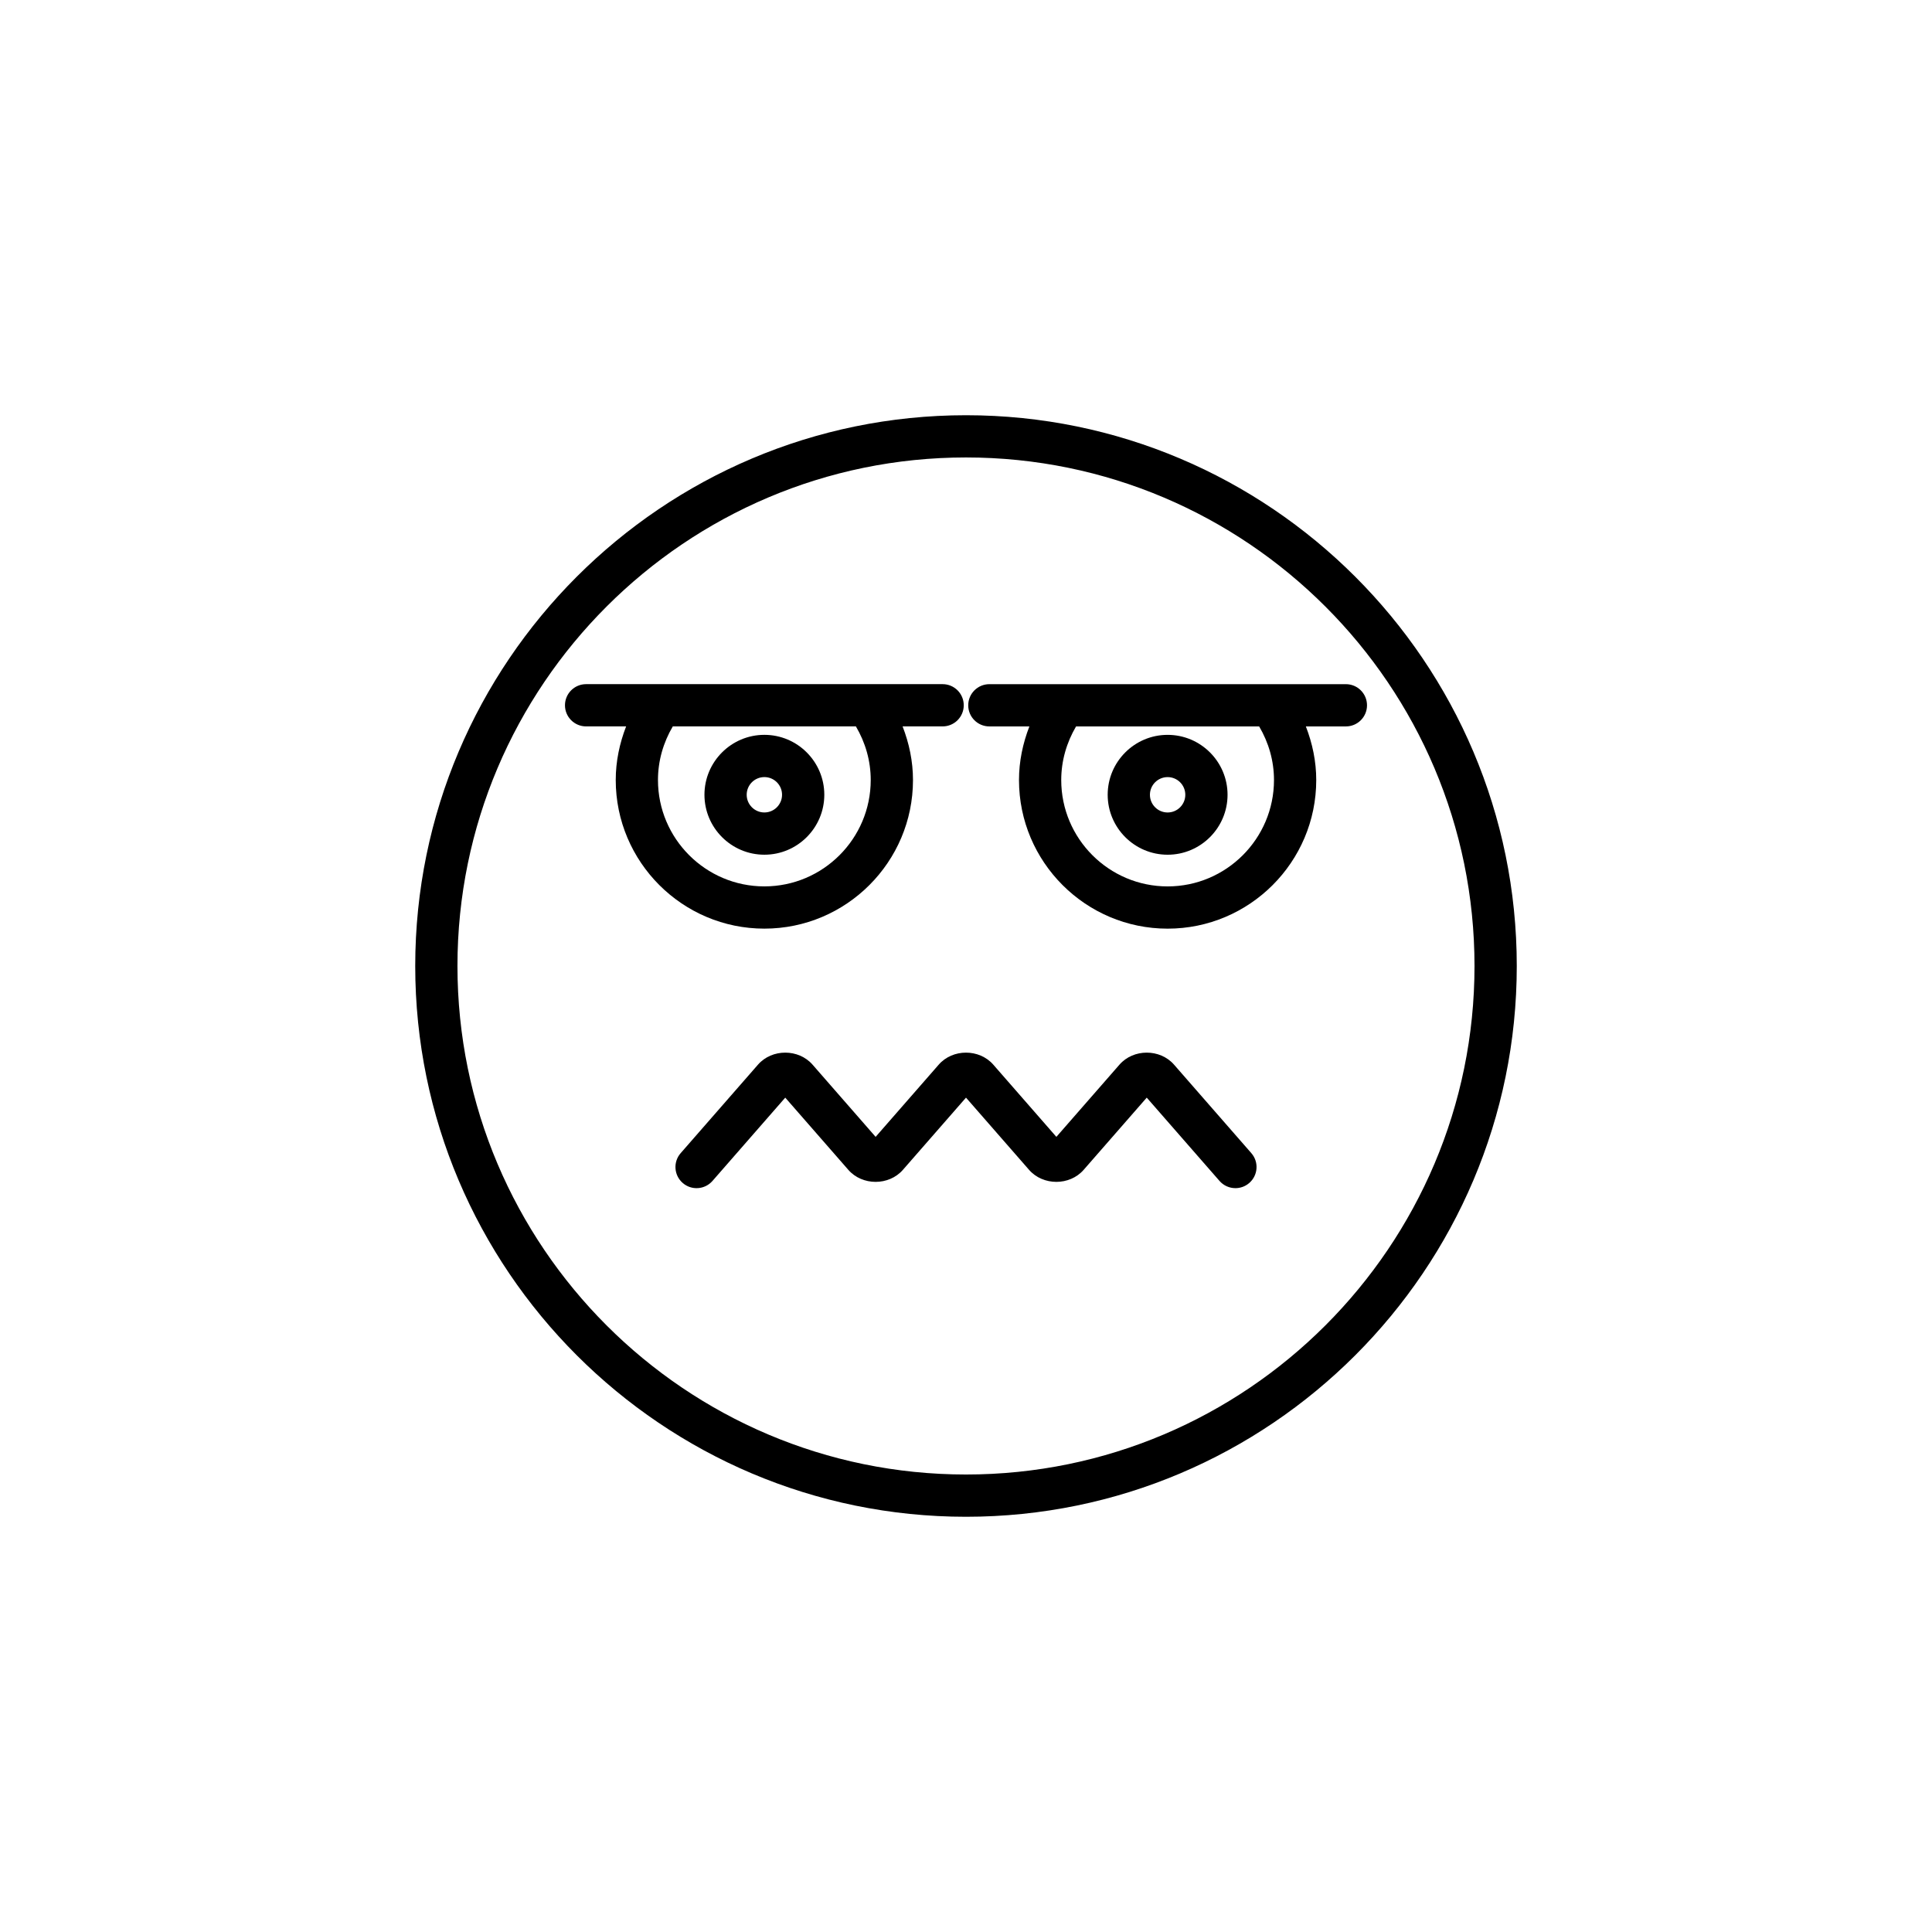
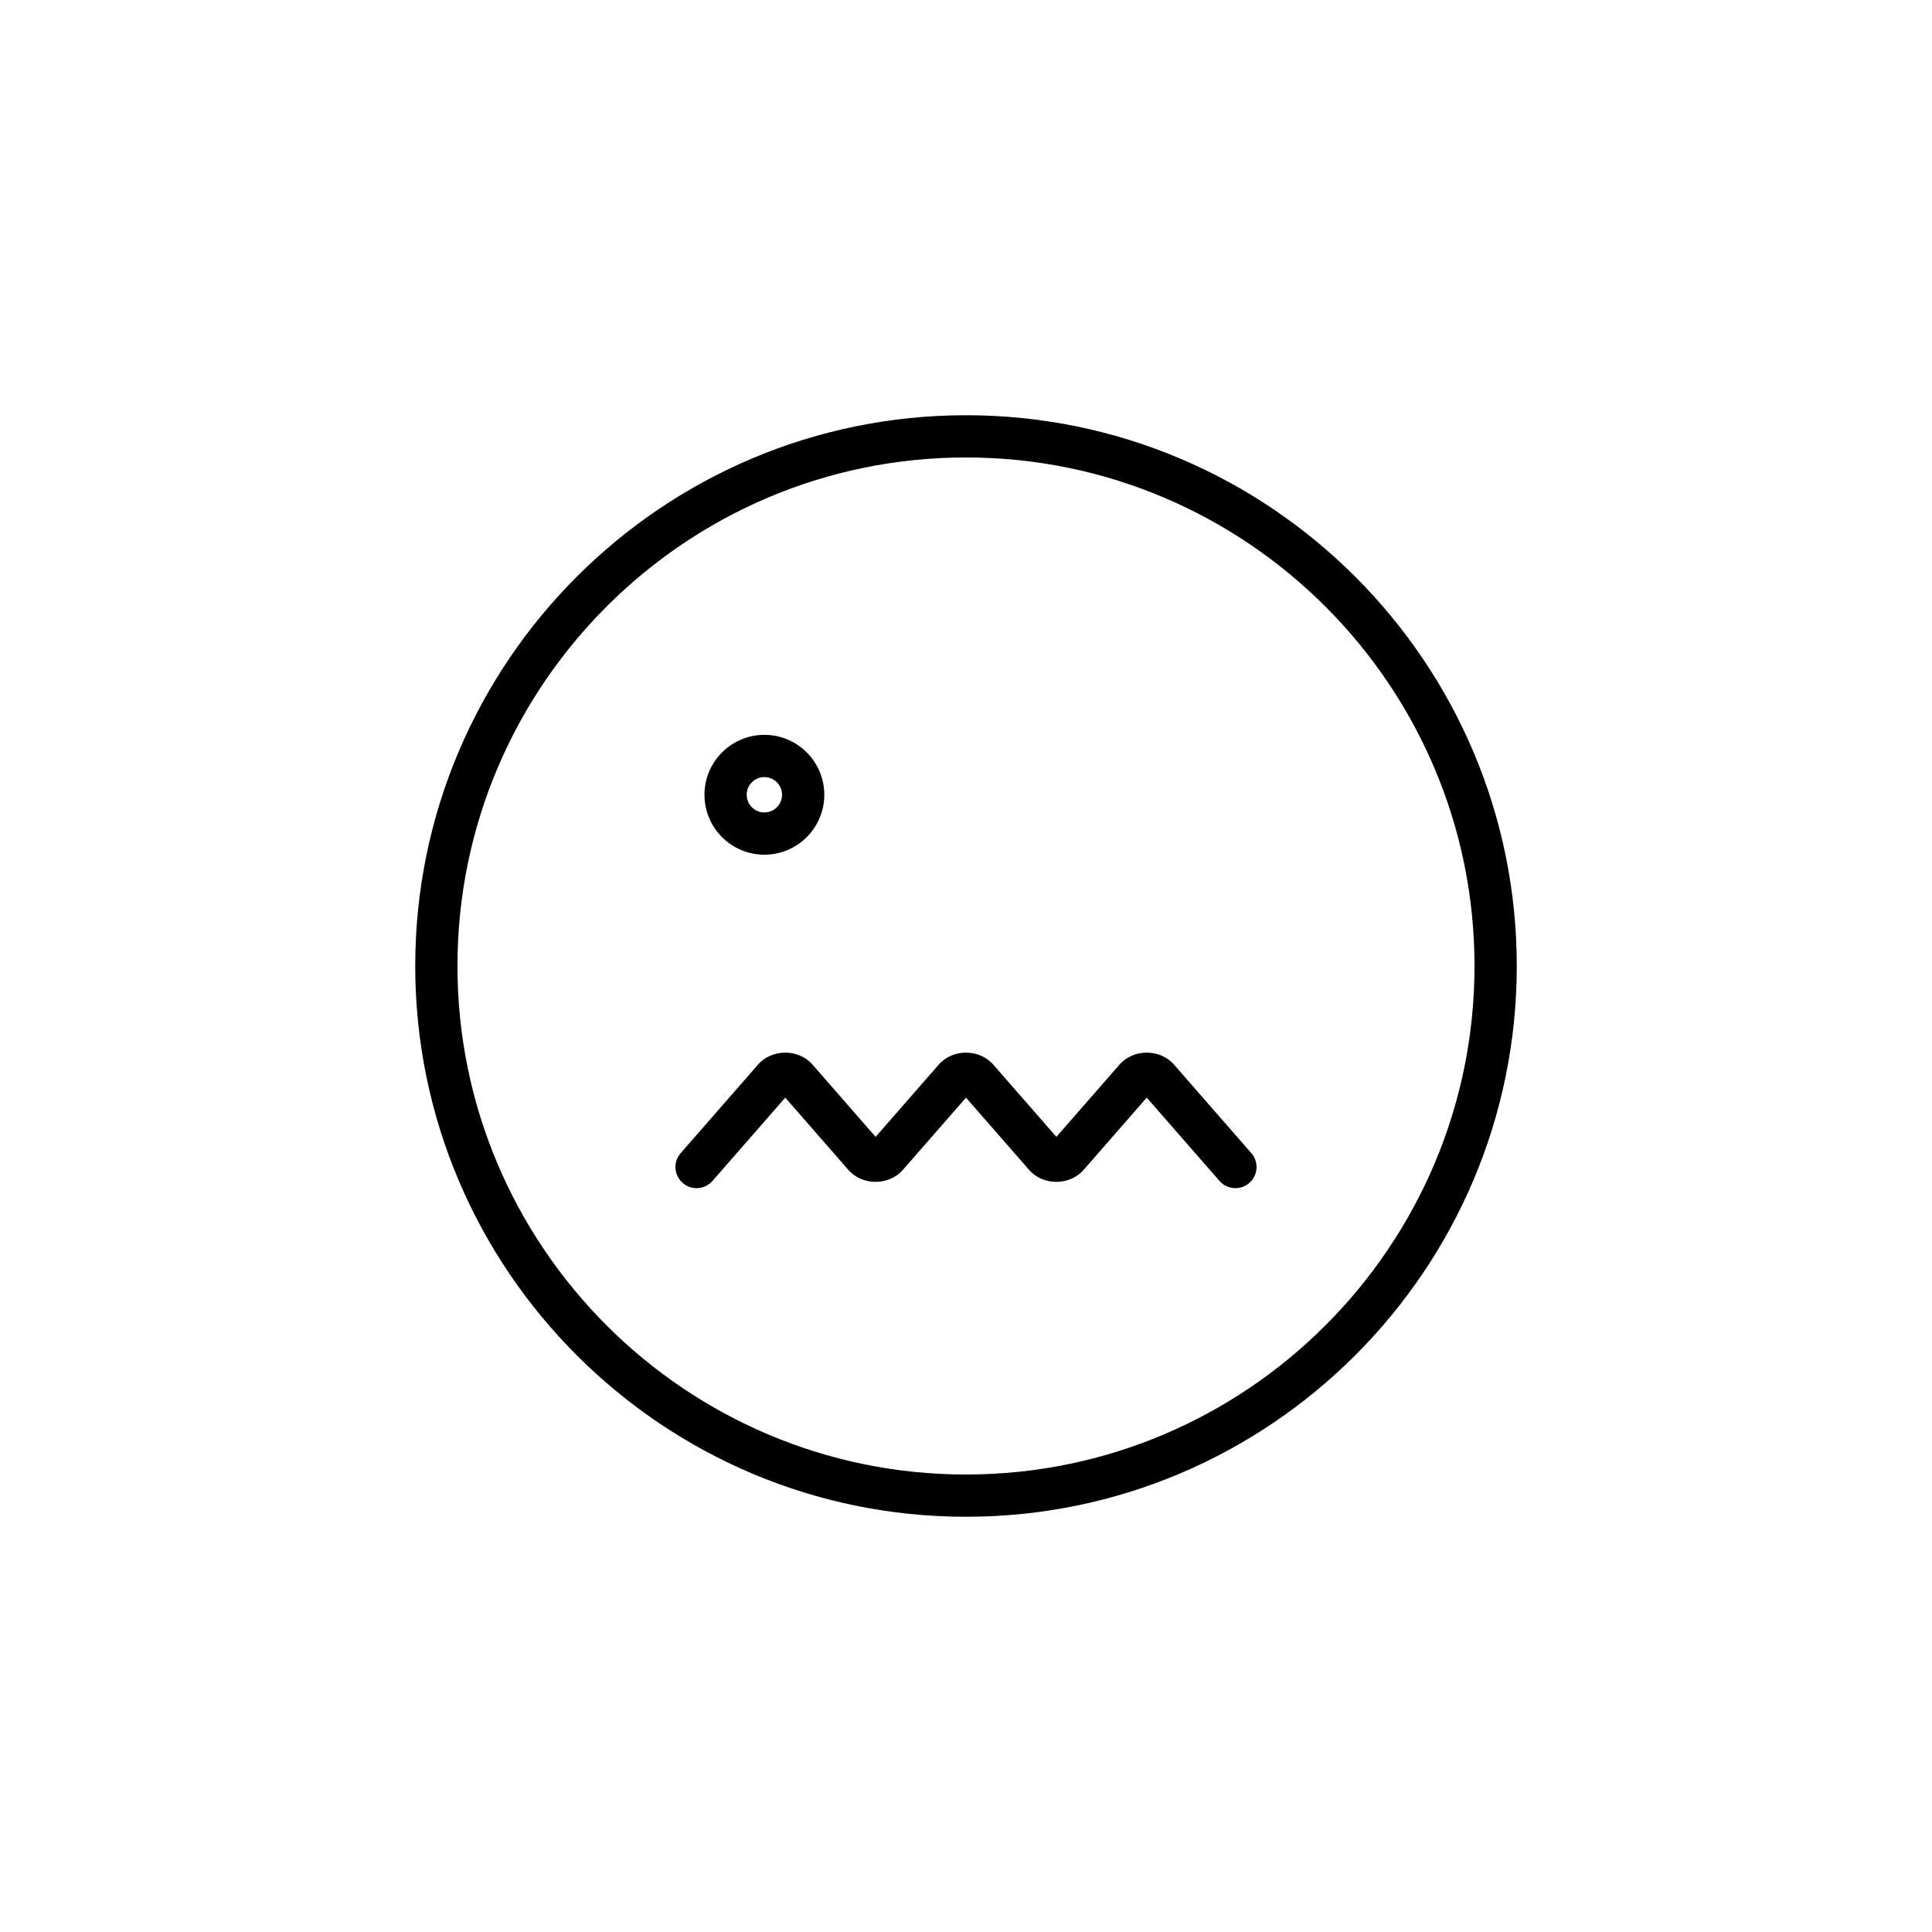
<svg xmlns="http://www.w3.org/2000/svg" fill="#000000" width="800px" height="800px" version="1.1" viewBox="144 144 512 512">
  <g>
    <path d="m400 254.04c-80.484 0-145.96 65.48-145.96 145.96s65.477 145.96 145.96 145.96c80.48 0 145.96-65.48 145.96-145.96 0-80.477-65.477-145.96-145.96-145.96zm0 280.72c-74.309 0-134.77-60.457-134.77-134.77 0-74.305 60.457-134.76 134.77-134.76s134.76 60.457 134.76 134.77-60.453 134.76-134.76 134.76z" />
-     <path d="m385.95 350.71c0-4.938-1.008-9.707-2.754-14.207h10.609c3.09 0 5.598-2.504 5.598-5.598s-2.508-5.598-5.598-5.598h-94.484c-3.09 0-5.598 2.504-5.598 5.598s2.508 5.598 5.598 5.598h10.609c-1.746 4.5-2.754 9.27-2.754 14.207 0 21.719 17.668 39.387 39.387 39.387s39.387-17.668 39.387-39.387zm-67.582 0c0-5.066 1.398-9.902 3.93-14.207h48.523c2.531 4.305 3.93 9.141 3.93 14.207 0 15.547-12.648 28.191-28.191 28.191s-28.191-12.645-28.191-28.191z" />
    <path d="m362.45 354.62c0-8.758-7.125-15.879-15.879-15.879-8.758 0-15.883 7.125-15.883 15.879 0 8.758 7.125 15.887 15.883 15.887 8.754 0 15.879-7.129 15.879-15.887zm-20.57 0c0-2.586 2.102-4.684 4.688-4.684 2.582 0 4.684 2.098 4.684 4.684s-2.102 4.691-4.684 4.691-4.688-2.106-4.688-4.691z" />
-     <path d="m400.59 330.91c0 3.094 2.508 5.598 5.598 5.598h10.609c-1.746 4.5-2.754 9.27-2.754 14.207 0 21.719 17.668 39.387 39.387 39.387s39.387-17.668 39.387-39.387c0-4.938-1.008-9.707-2.754-14.207h10.609c3.09 0 5.598-2.504 5.598-5.598s-2.508-5.598-5.598-5.598h-94.48c-3.094 0-5.602 2.504-5.602 5.598zm28.578 5.598h48.523c2.531 4.305 3.93 9.141 3.93 14.207 0 15.547-12.648 28.191-28.191 28.191-15.543 0-28.191-12.645-28.191-28.191 0.004-5.066 1.402-9.902 3.93-14.207z" />
-     <path d="m453.43 370.51c8.758 0 15.883-7.129 15.883-15.887s-7.125-15.879-15.883-15.879c-8.758 0-15.883 7.125-15.883 15.879 0 8.758 7.125 15.887 15.883 15.887zm0-20.57c2.586 0 4.688 2.098 4.688 4.684s-2.102 4.691-4.688 4.691c-2.586 0-4.688-2.106-4.688-4.691s2.102-4.684 4.688-4.684z" />
    <path d="m455.13 426.14c-3.707-4.242-10.754-4.242-14.457 0l-16.723 19.141-16.719-19.141c-3.707-4.242-10.754-4.242-14.457 0l-16.723 19.141-16.719-19.141c-3.707-4.242-10.754-4.242-14.457 0l-20.488 23.453c-2.035 2.328-1.797 5.867 0.531 7.898 2.332 2.043 5.867 1.793 7.898-0.531l19.285-22.074 16.719 19.141c3.707 4.242 10.754 4.242 14.457 0l16.723-19.141 16.719 19.141c3.707 4.242 10.754 4.242 14.457 0l16.723-19.141 19.285 22.074c1.105 1.262 2.656 1.914 4.219 1.914 1.305 0 2.617-0.453 3.68-1.383 2.328-2.035 2.566-5.57 0.531-7.898z" />
  </g>
</svg>